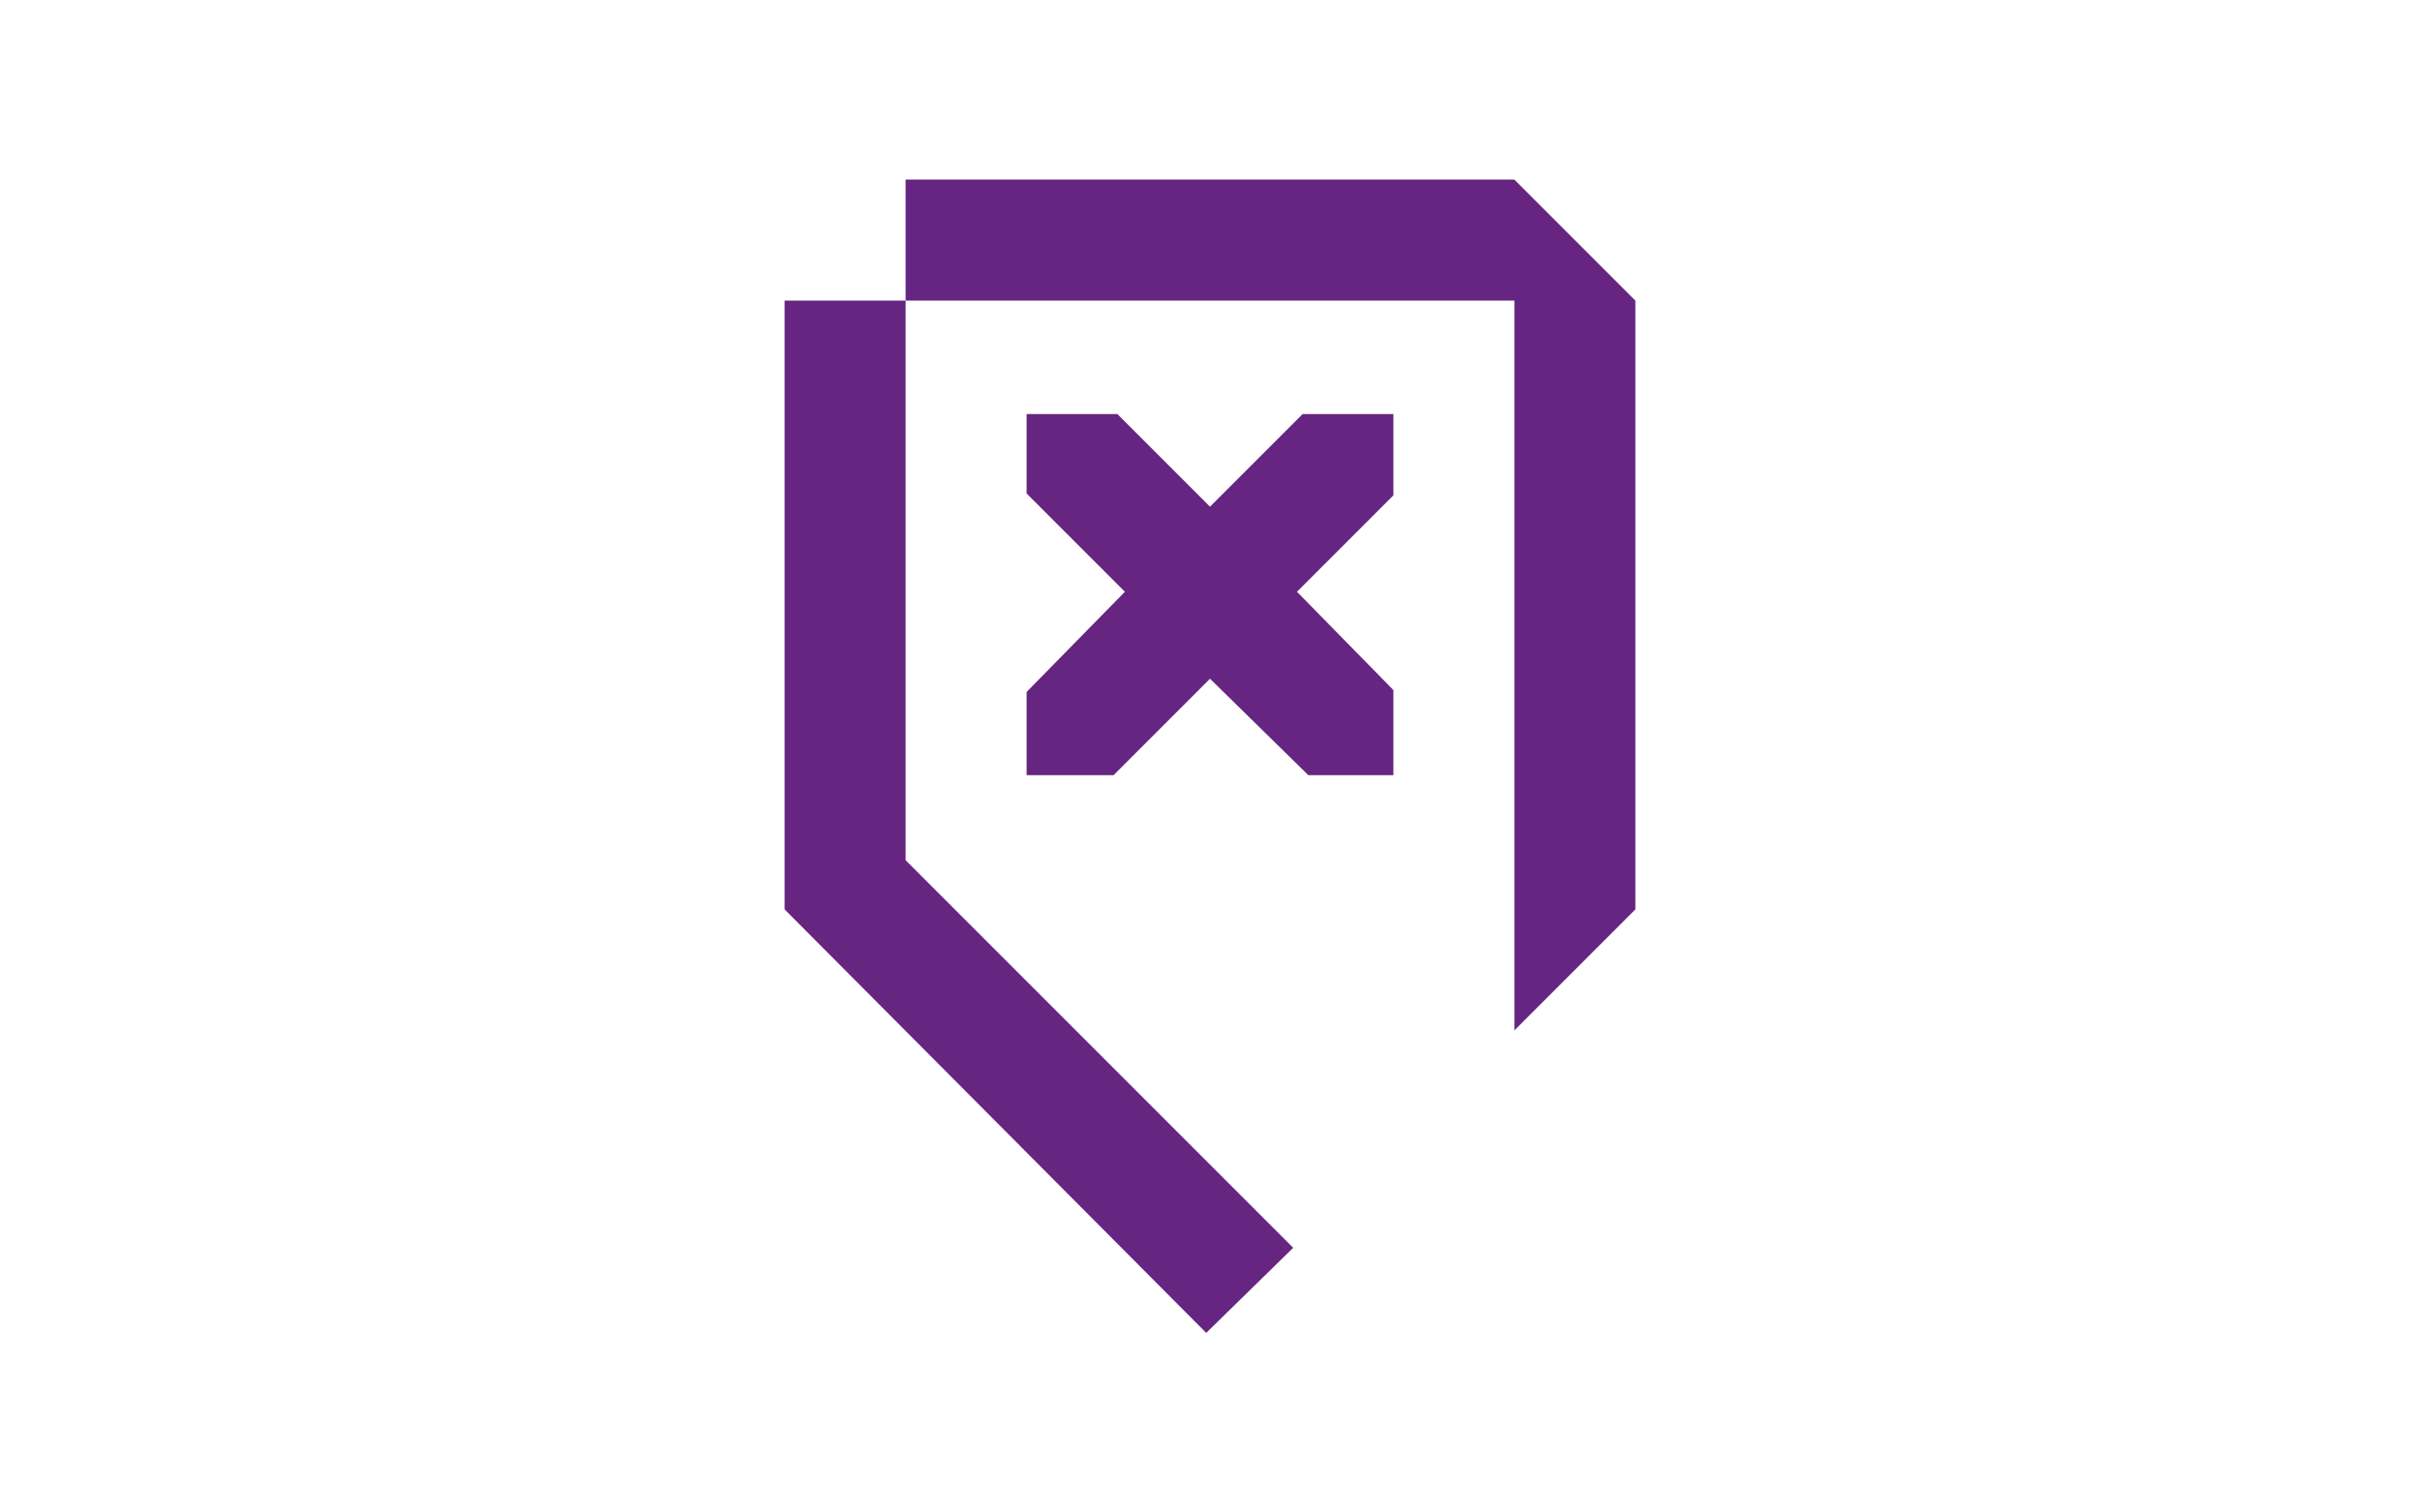
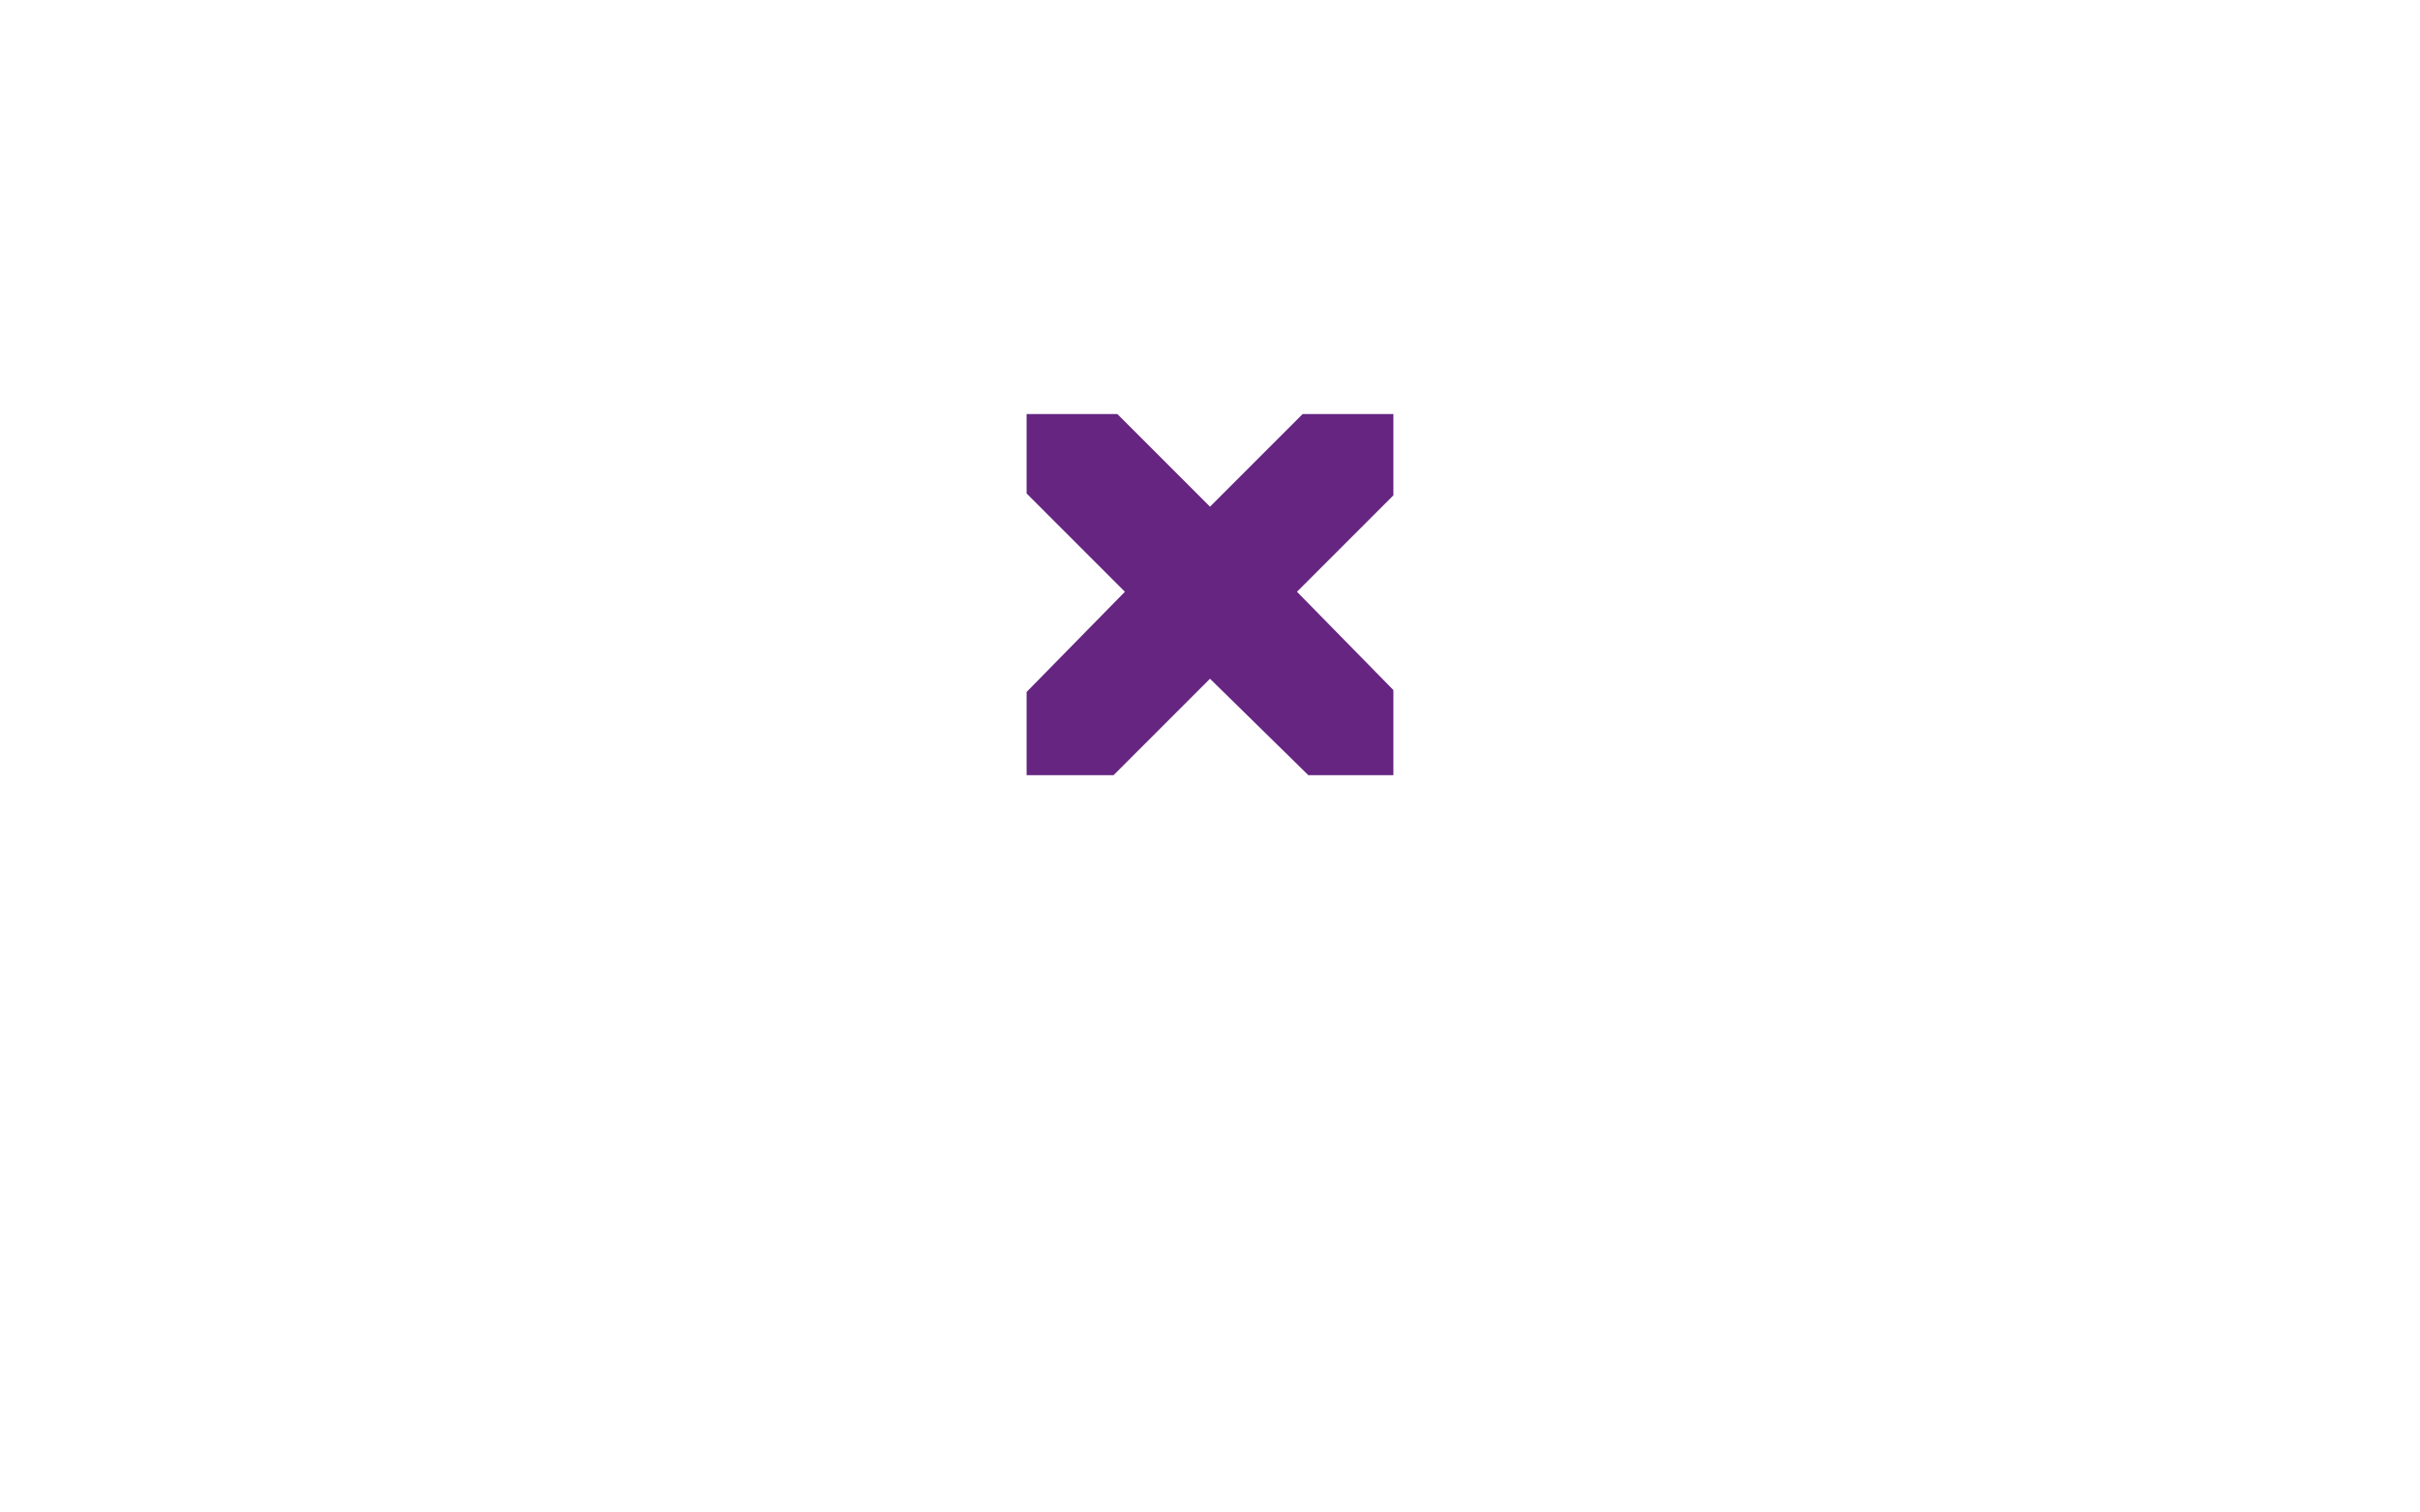
<svg xmlns="http://www.w3.org/2000/svg" id="Layer_1" version="1.1" viewBox="0 0 128 80">
  <defs>
    <style>
      .st0 {
        fill: #652581;
      }
    </style>
  </defs>
-   <polygon class="st0" points="41.5 48.1 63.8 70.5 68.4 66 47.9 45.5 47.9 15.9 41.5 15.9 41.5 48.1" />
-   <polygon class="st0" points="80.1 9.5 47.9 9.5 47.9 15.9 80.1 15.9 80.1 54.5 86.5 48.1 86.5 15.9 80.1 9.5" />
  <polygon class="st0" points="54.3 26.1 59.5 31.3 54.3 36.6 54.3 41 58.9 41 64 35.9 69.2 41 73.7 41 73.7 36.5 68.6 31.3 73.7 26.2 73.7 21.9 68.9 21.9 64 26.8 59.1 21.9 54.3 21.9 54.3 26.1" />
</svg>